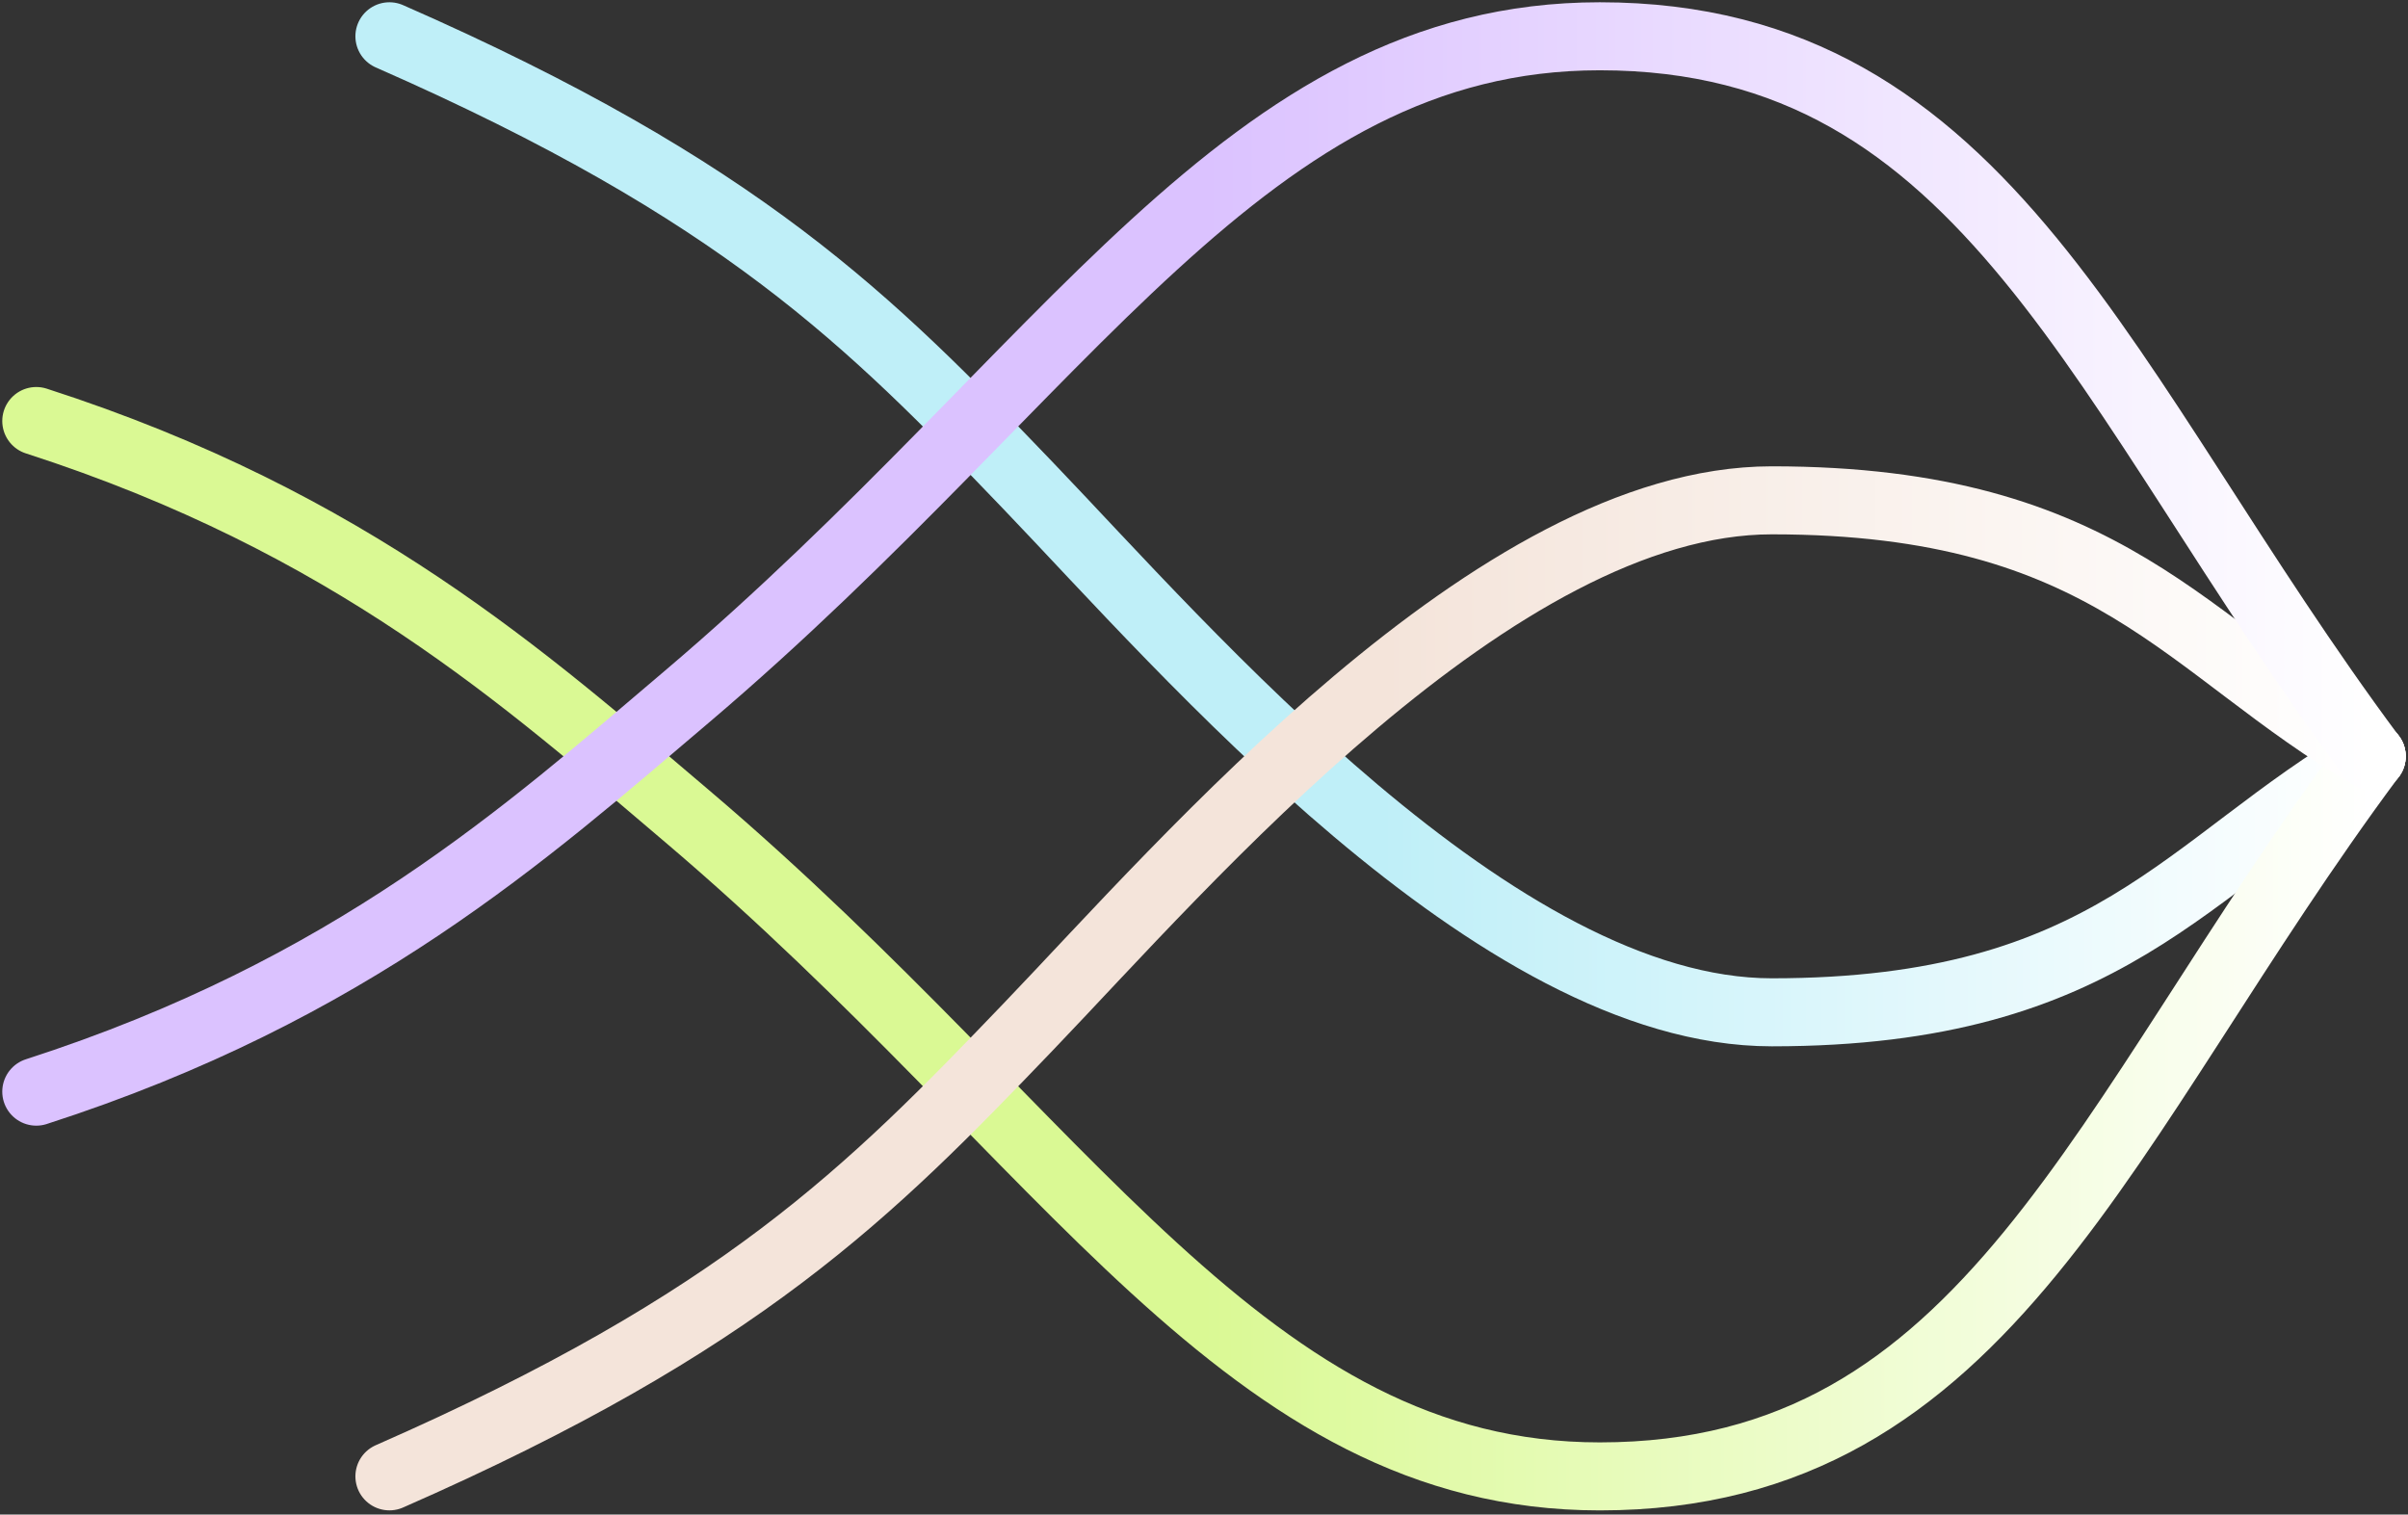
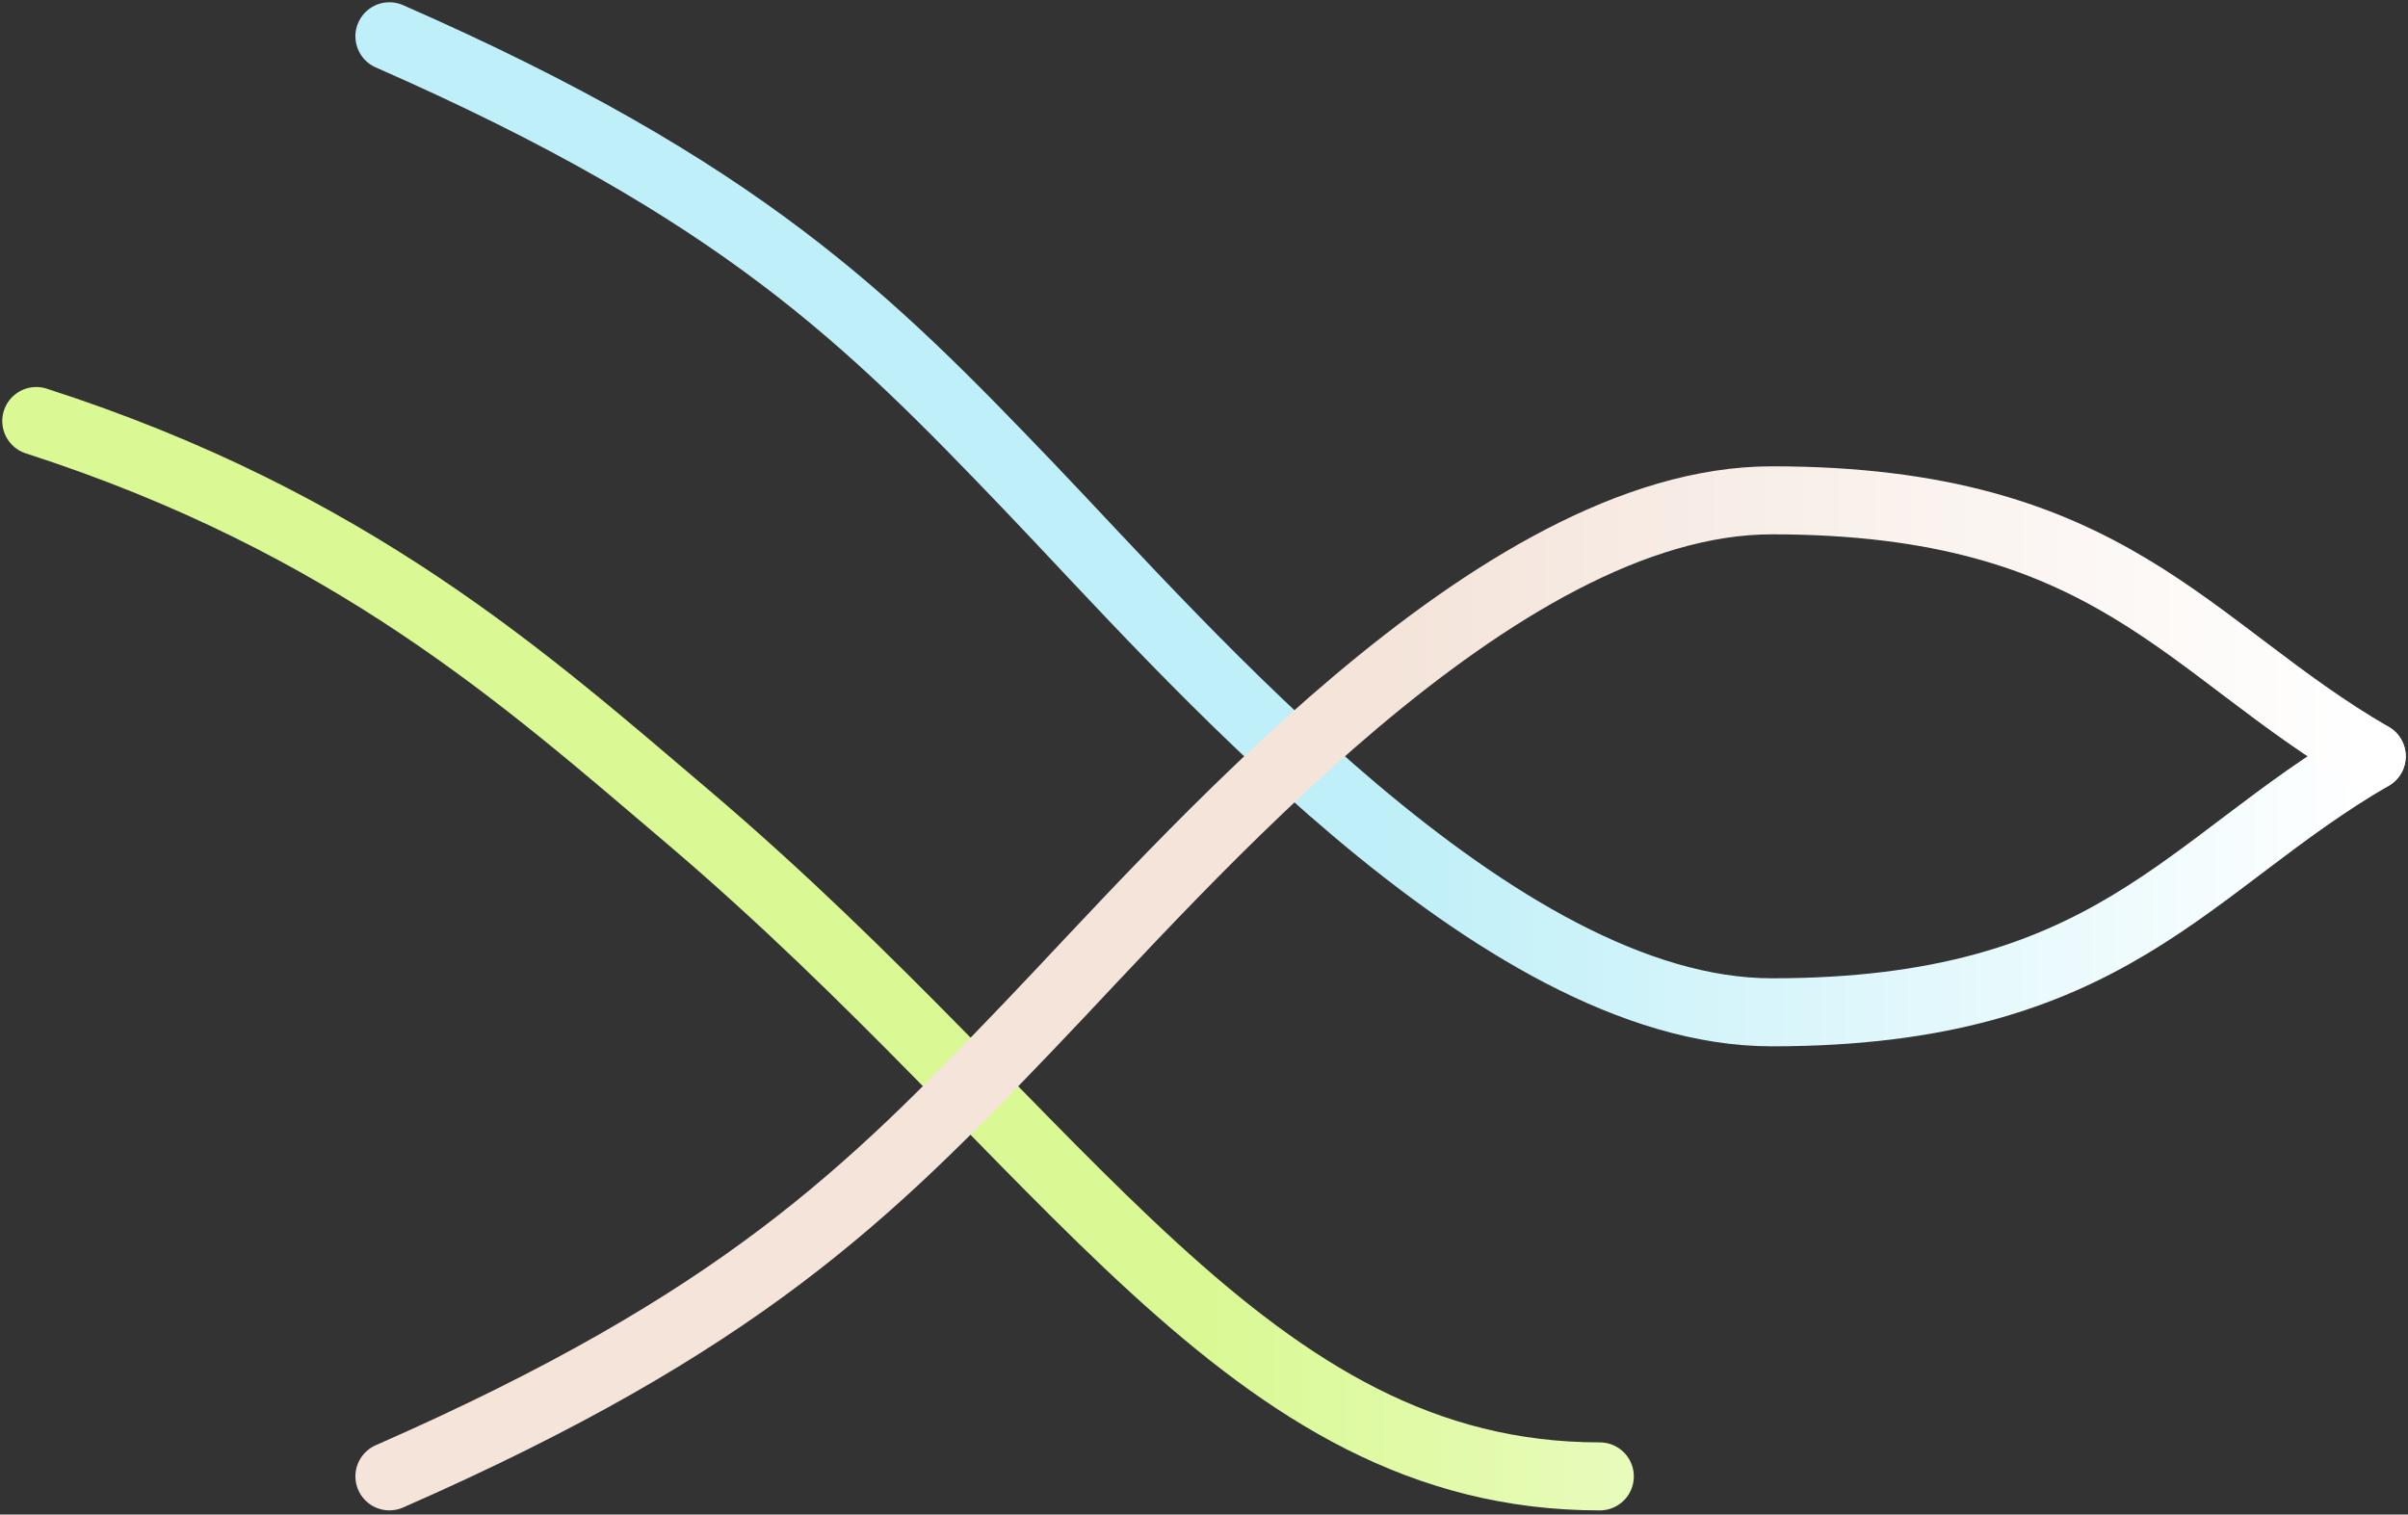
<svg xmlns="http://www.w3.org/2000/svg" width="531" height="334" viewBox="0 0 531 334" fill="none">
  <rect x="0" y="0" width="531" height="334" fill="#333333" stroke="none" />
  <path d="M523 166.794C482.074 190.501 465.601 223.246 390.715 223.246C329.956 223.246 261.491 143.36 226.655 107.04C191.82 70.72 163.677 42.133 85.871 8" stroke="url(#paint0_linear_57_600)" stroke-width="15" stroke-miterlimit="10" stroke-linecap="round" />
-   <path d="M8 92.848C77.553 115.282 116.05 149.873 151.527 180.002C235.727 251.513 274.804 325.592 352.782 325.592C438.77 325.592 463.156 247.355 522.99 166.797" stroke="url(#paint1_linear_57_600)" stroke-width="15" stroke-miterlimit="10" stroke-linecap="round" />
+   <path d="M8 92.848C77.553 115.282 116.05 149.873 151.527 180.002C235.727 251.513 274.804 325.592 352.782 325.592" stroke="url(#paint1_linear_57_600)" stroke-width="15" stroke-miterlimit="10" stroke-linecap="round" />
  <path d="M523 166.79C482.074 143.082 465.601 110.338 390.715 110.338C329.956 110.338 261.491 190.223 226.655 226.543C191.82 262.864 163.677 291.451 85.871 325.583" stroke="url(#paint2_linear_57_600)" stroke-width="15" stroke-miterlimit="10" stroke-linecap="round" />
-   <path d="M8 240.744C77.553 218.31 116.05 183.718 151.527 153.59C235.727 82.079 274.804 8 352.782 8C438.77 8 463.156 86.237 522.99 166.794" stroke="url(#paint3_linear_57_600)" stroke-width="15" stroke-miterlimit="10" stroke-linecap="round" />
  <defs>
    <linearGradient id="paint0_linear_57_600" x1="86.05" y1="71.426" x2="522.734" y2="71.426" gradientUnits="userSpaceOnUse">
      <stop offset="0.5" stop-color="#BFEFF8" />
      <stop offset="1" stop-color="white" />
    </linearGradient>
    <linearGradient id="paint1_linear_57_600" x1="8.211" y1="161.43" x2="522.677" y2="161.43" gradientUnits="userSpaceOnUse">
      <stop offset="0.5" stop-color="#DAF994" />
      <stop offset="1" stop-color="white" />
    </linearGradient>
    <linearGradient id="paint2_linear_57_600" x1="86.05" y1="173.764" x2="522.734" y2="173.764" gradientUnits="userSpaceOnUse">
      <stop offset="0.5" stop-color="#F4E4DA" />
      <stop offset="1" stop-color="white" />
    </linearGradient>
    <linearGradient id="paint3_linear_57_600" x1="8.211" y1="76.582" x2="522.677" y2="76.582" gradientUnits="userSpaceOnUse">
      <stop offset="0.5" stop-color="#DBC2FF" />
      <stop offset="1" stop-color="white" />
    </linearGradient>
  </defs>
</svg>